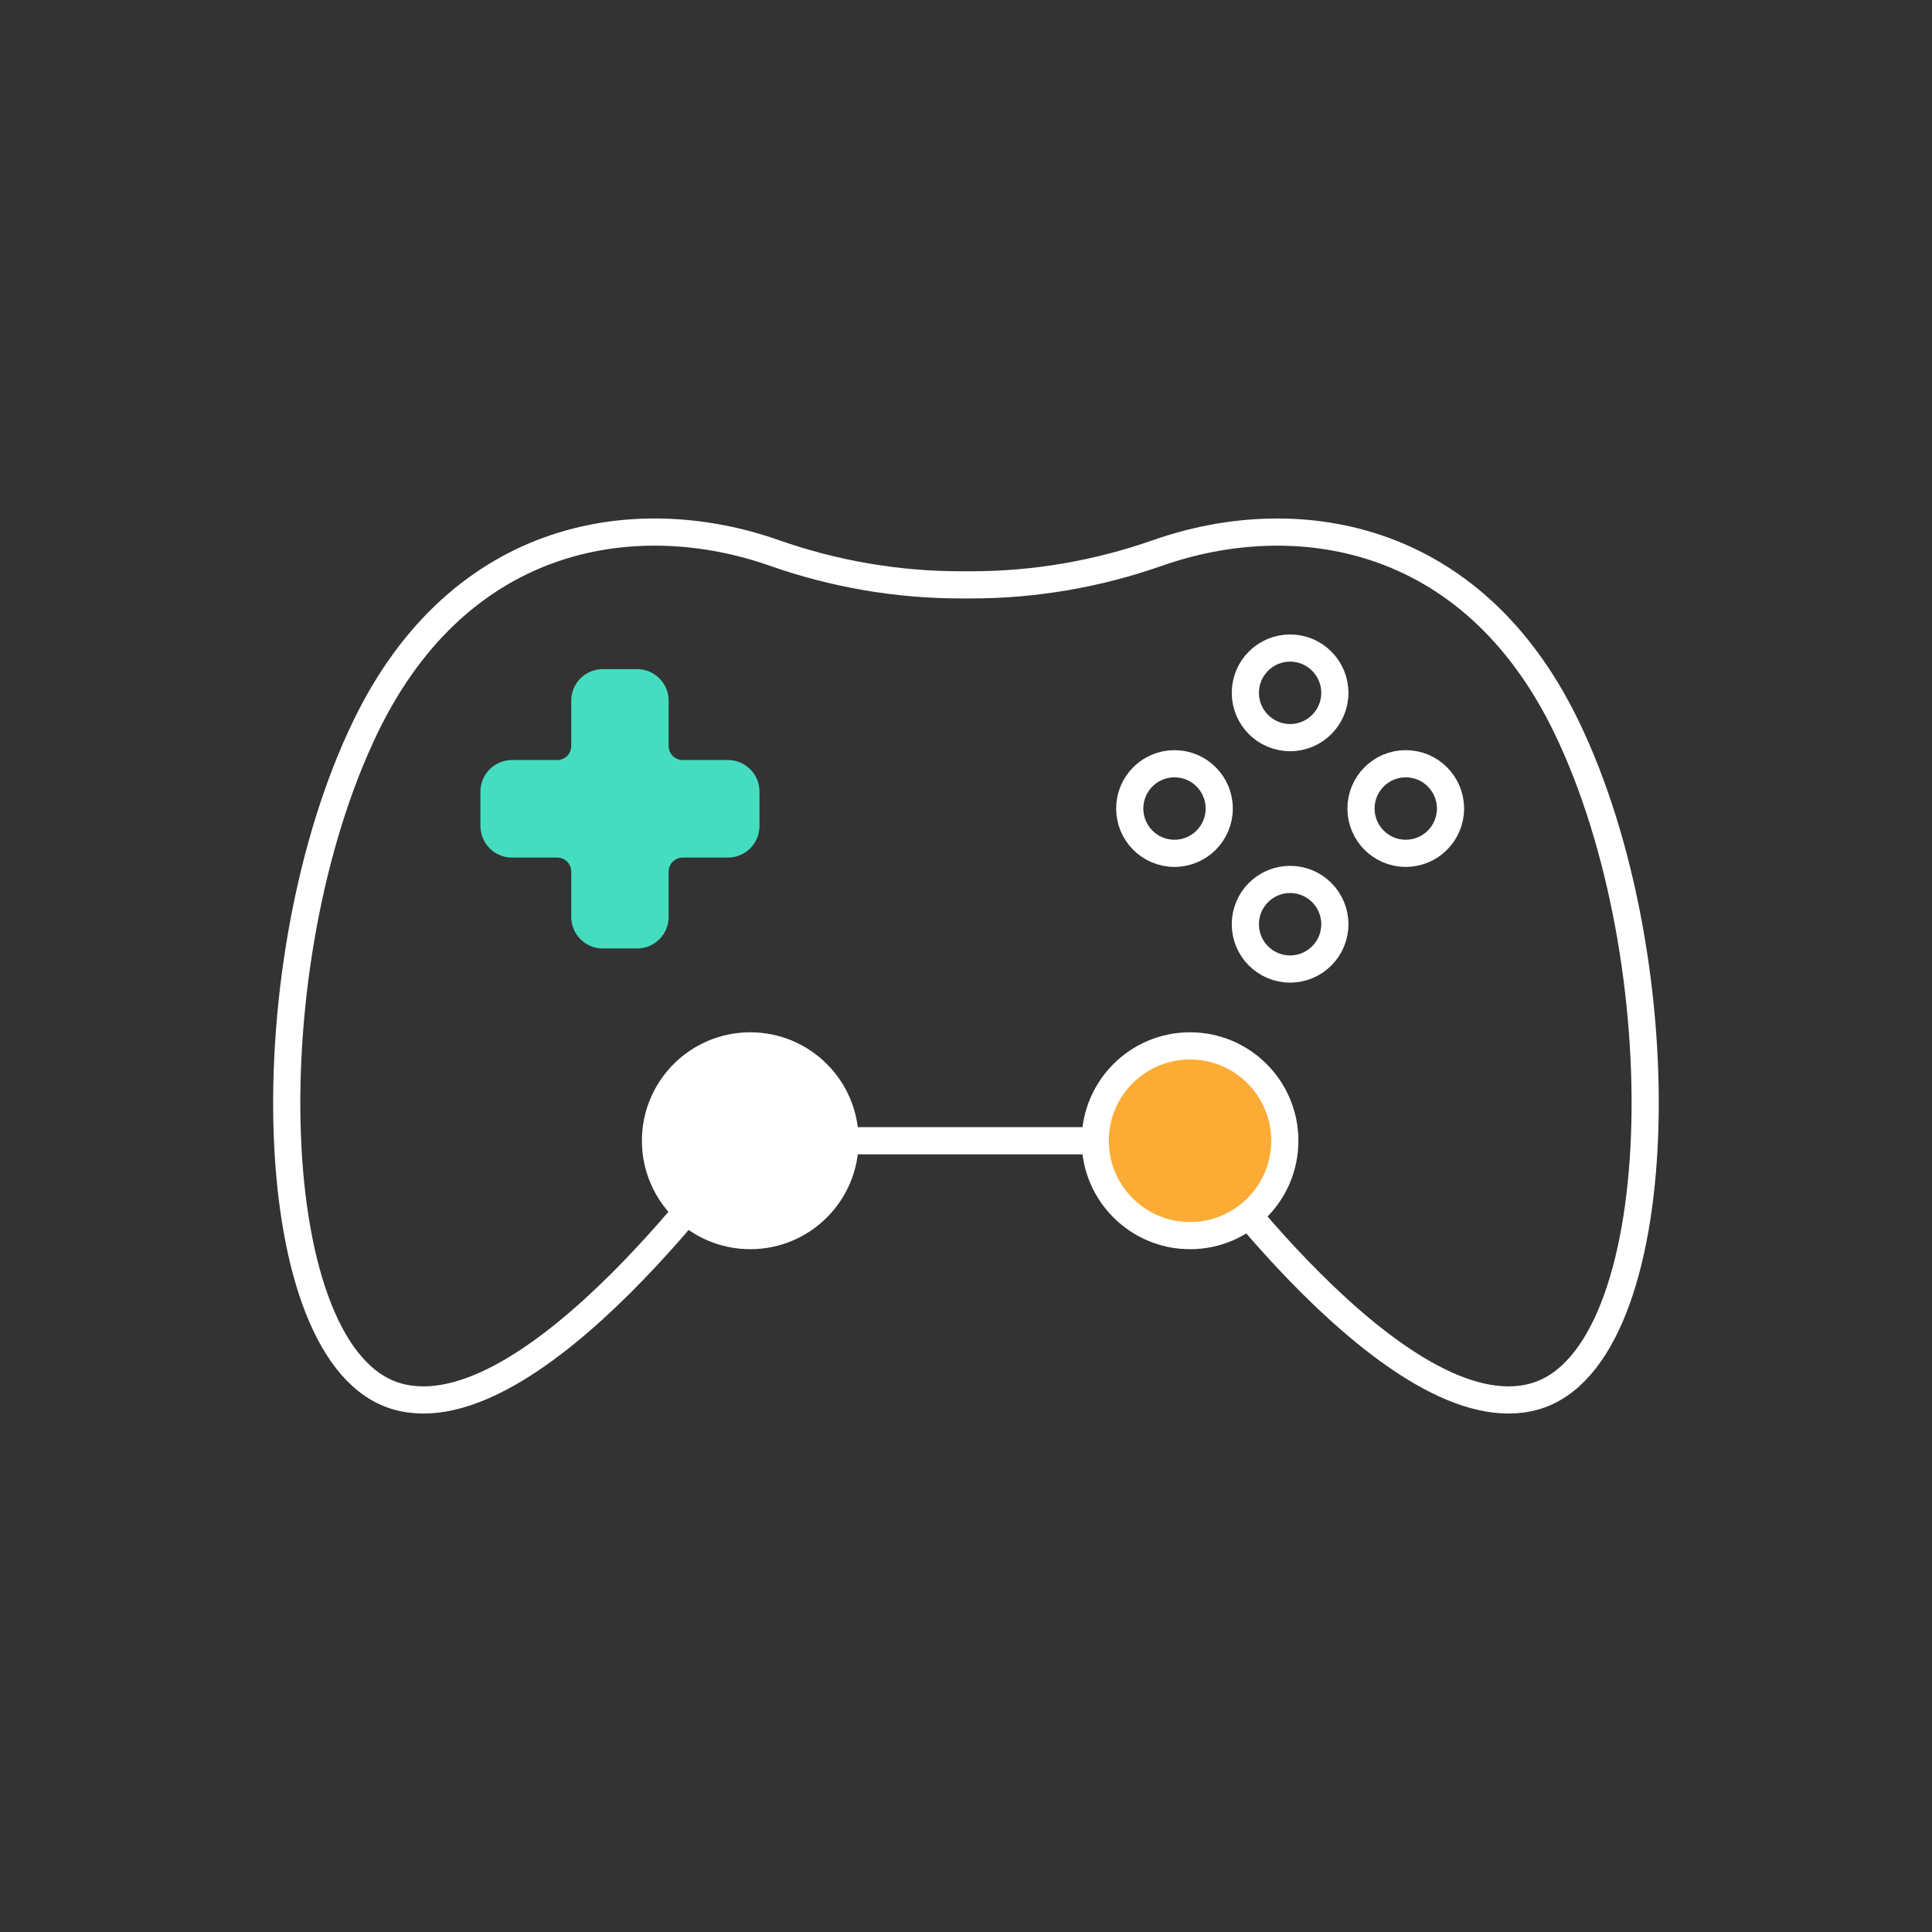
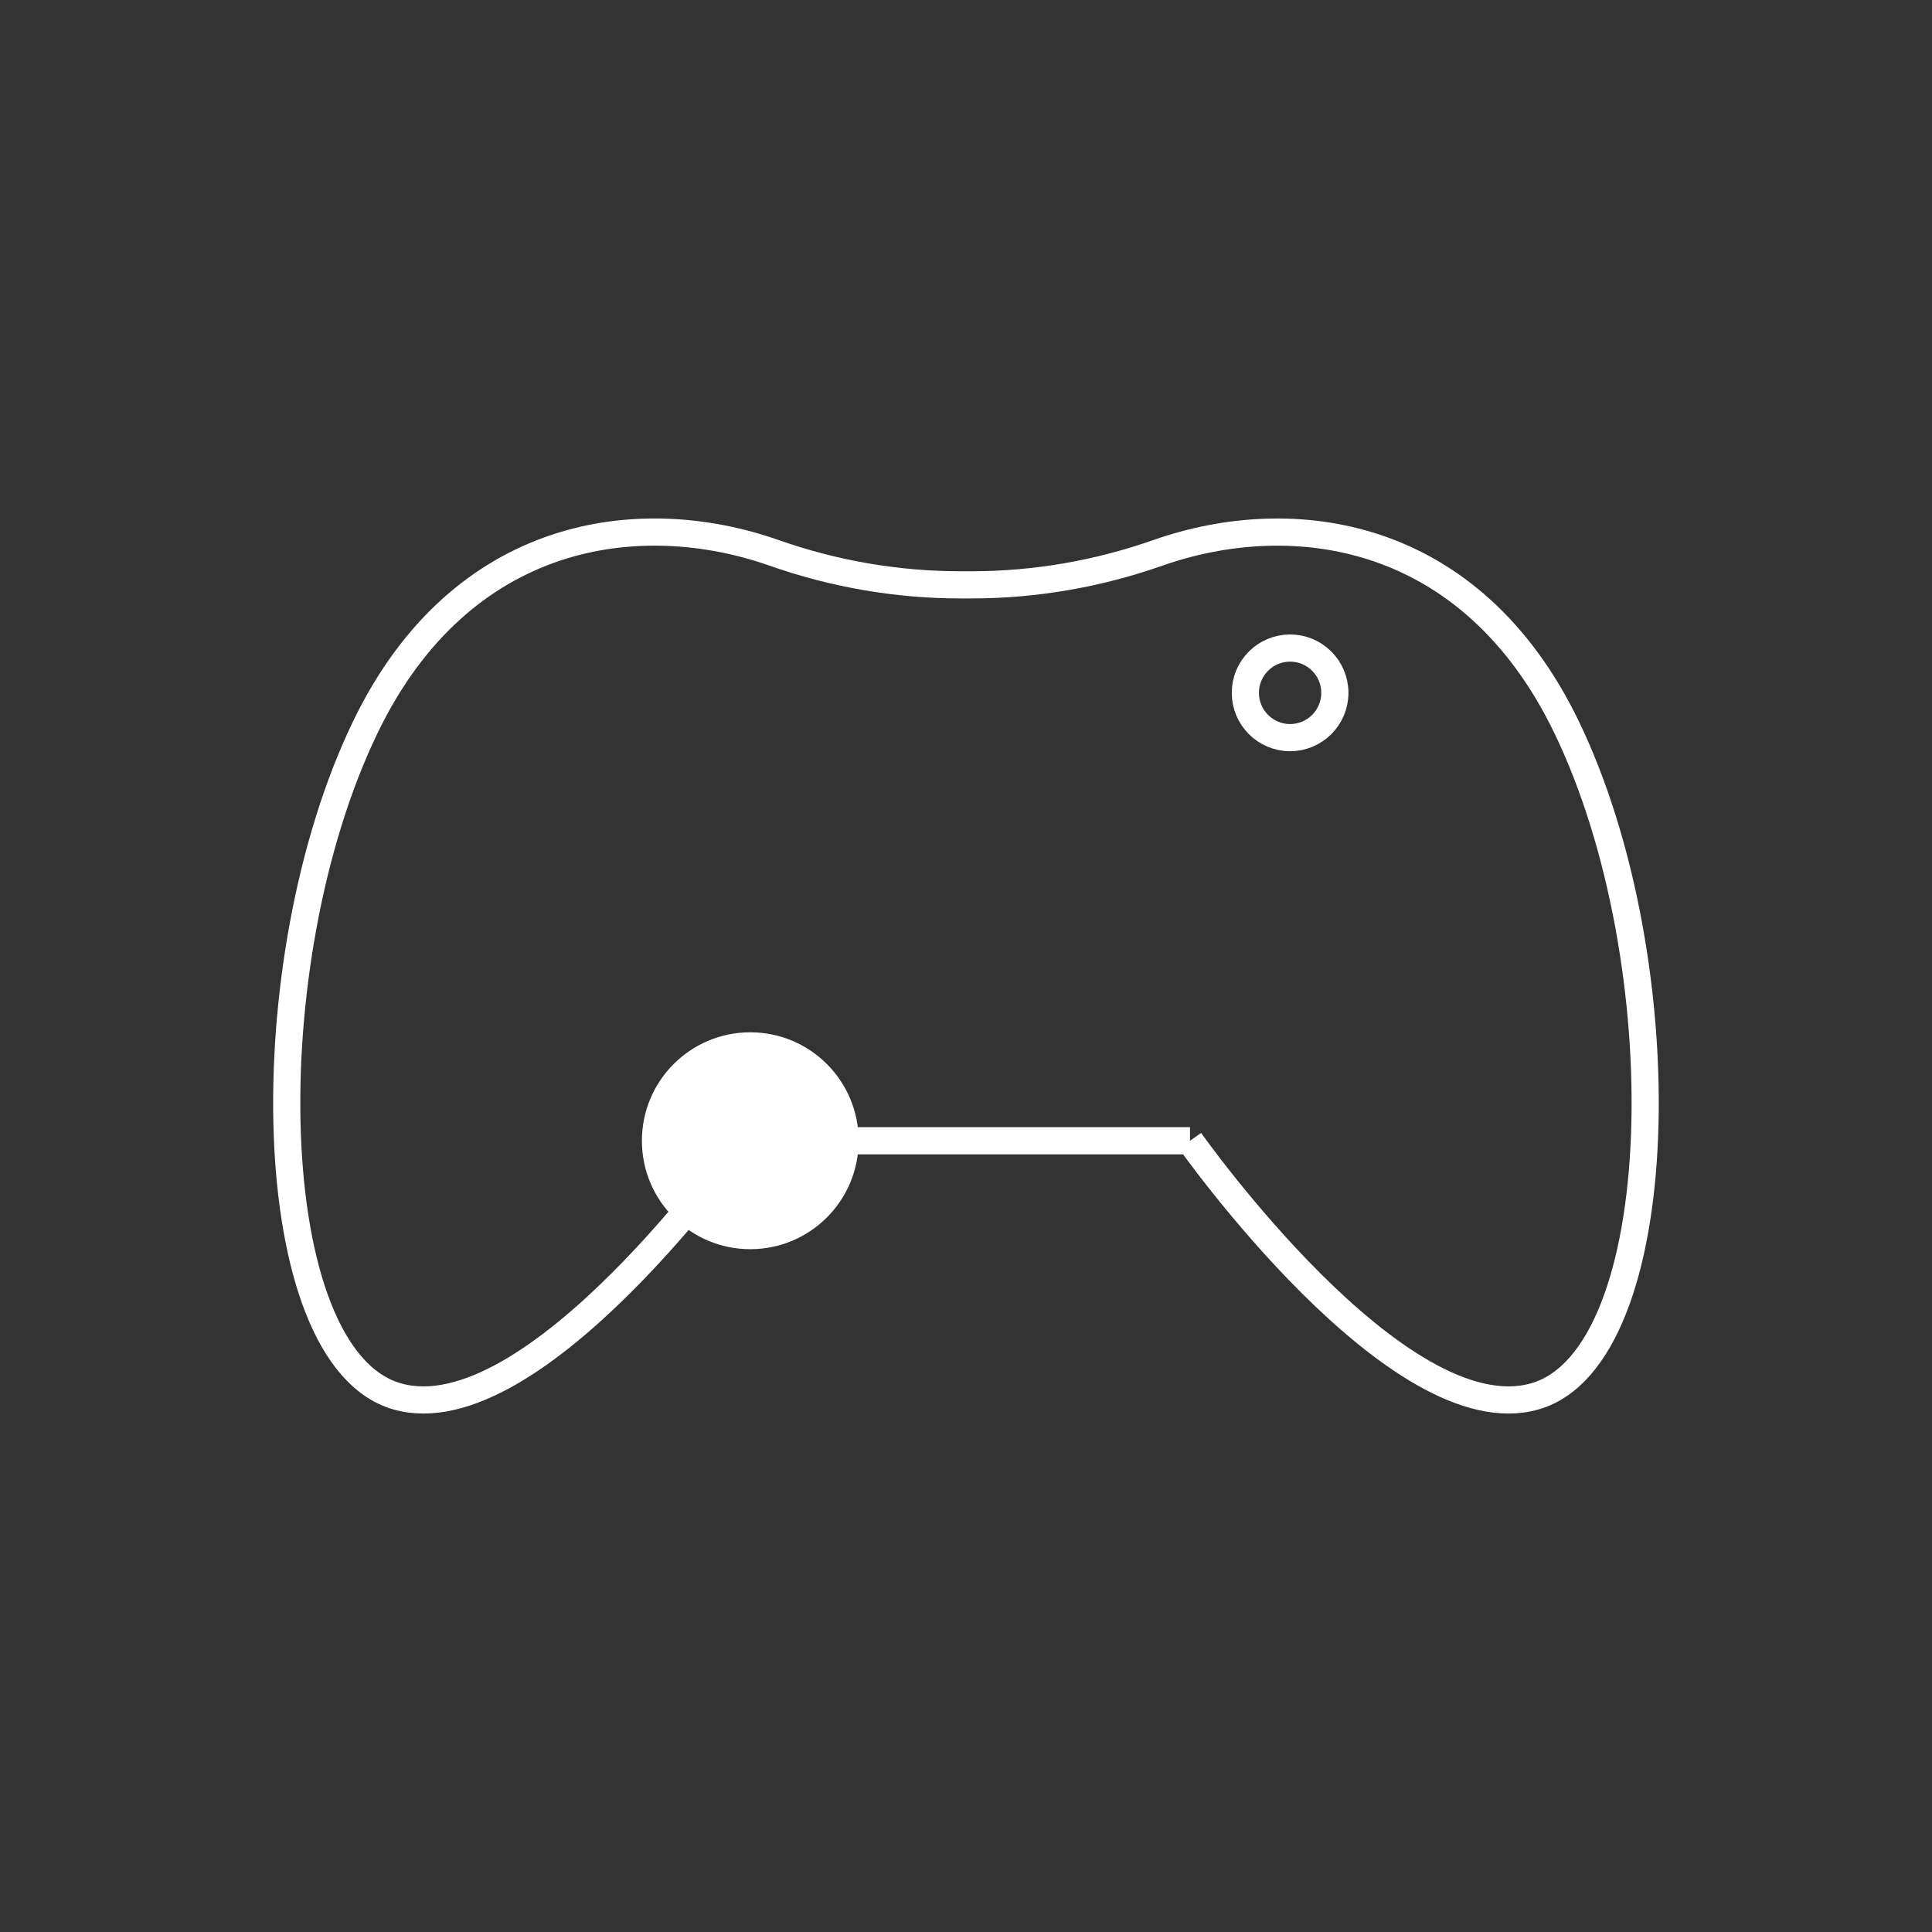
<svg xmlns="http://www.w3.org/2000/svg" id="Layer_1" data-name="Layer 1" viewBox="0 0 512 512">
  <rect x="0" y="0" width="512" height="512" fill="#333333" stroke="none" />
  <defs>
    <style>
      .cls-1 {
        fill: none;
      }

      .cls-1, .cls-2, .cls-3 {
        stroke: #fff;
        stroke-miterlimit: 10;
        stroke-width: 7.2px;
      }

      .cls-4 {
        fill: #45ddc0;
      }

      .cls-2 {
        fill: #fcac34;
      }

      .cls-3 {
        fill: #fff;
      }
    </style>
  </defs>
-   <path class="cls-1" d="M315.37,302.31s55.13,78.2,91.42,67.73c36.29-10.47,38.38-115.2,8.37-177.34-25.4-52.59-72.79-58.67-108.34-46.18-15.87,5.58-32.56,8.47-49.38,8.47,0,0-1.23,0-2.89,0-16.83,0-33.52-2.89-49.39-8.47-35.54-12.5-82.94-6.42-108.34,46.18-30.01,62.14-27.92,166.87,8.37,177.34,36.29,10.47,91.42-67.73,91.42-67.73h118.75Z" />
-   <ellipse class="cls-2" cx="315.37" cy="302.31" rx="25.12" ry="25.14" />
+   <path class="cls-1" d="M315.37,302.31s55.13,78.2,91.42,67.73c36.29-10.47,38.38-115.2,8.37-177.34-25.4-52.59-72.79-58.67-108.34-46.18-15.87,5.58-32.56,8.47-49.38,8.47,0,0-1.23,0-2.89,0-16.83,0-33.52-2.89-49.39-8.47-35.54-12.5-82.94-6.42-108.34,46.18-30.01,62.14-27.92,166.87,8.37,177.34,36.29,10.47,91.42-67.73,91.42-67.73h118.75" />
  <ellipse class="cls-3" cx="198.83" cy="302.31" rx="25.12" ry="25.14" />
-   <path class="cls-4" d="M192.93,201.42h-12c-2.06,0-3.73-1.67-3.73-3.73v-12.01c0-4.61-3.74-8.35-8.34-8.35h-9.13c-4.61,0-8.34,3.74-8.34,8.35v12.01c0,2.06-1.67,3.73-3.73,3.73h-12c-4.61,0-8.34,3.74-8.34,8.35v9.14c0,4.61,3.74,8.35,8.34,8.35h12c2.06,0,3.73,1.67,3.73,3.73v12.01c0,4.61,3.74,8.35,8.34,8.35h9.13c4.61,0,8.34-3.74,8.34-8.35v-12.01c0-2.06,1.67-3.73,3.73-3.73h12c4.61,0,8.34-3.74,8.34-8.35v-9.14c0-4.61-3.74-8.35-8.34-8.35Z" />
  <ellipse class="cls-1" cx="341.89" cy="183.61" rx="11.86" ry="11.87" />
-   <ellipse class="cls-1" cx="341.89" cy="244.93" rx="11.86" ry="11.87" />
-   <ellipse class="cls-1" cx="372.54" cy="214.27" rx="11.86" ry="11.87" />
-   <ellipse class="cls-1" cx="311.25" cy="214.27" rx="11.86" ry="11.87" />
</svg>